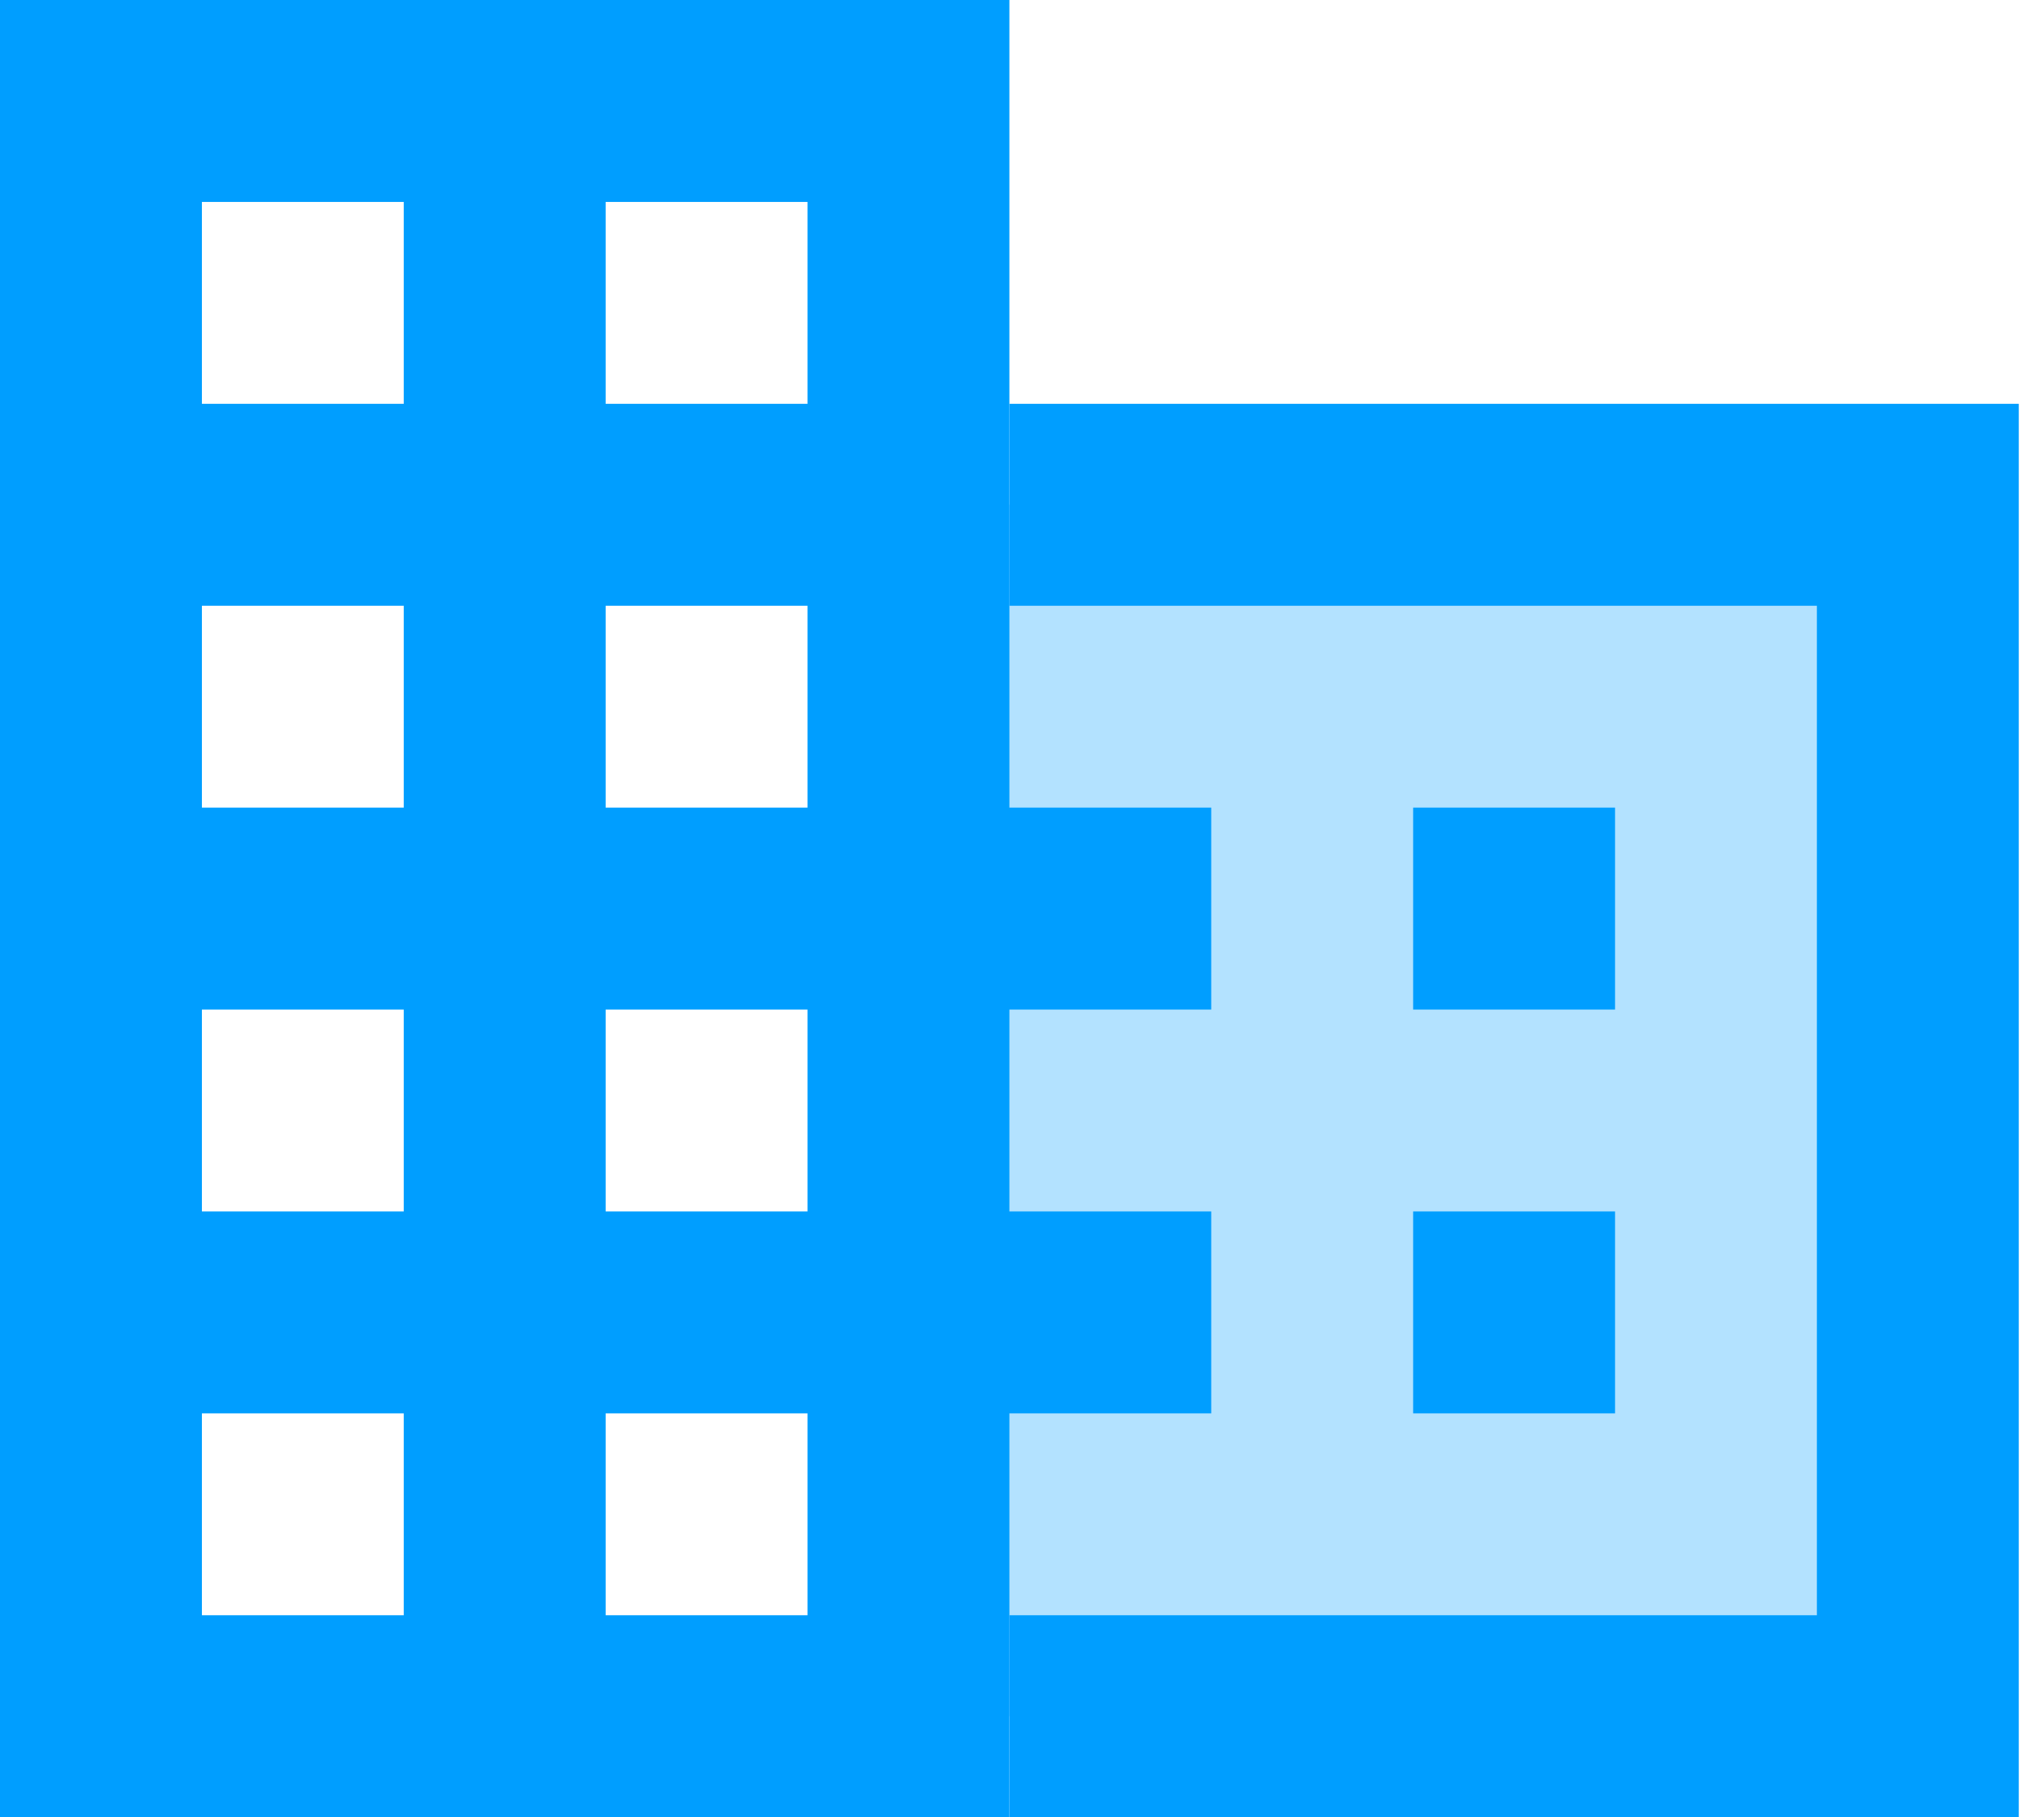
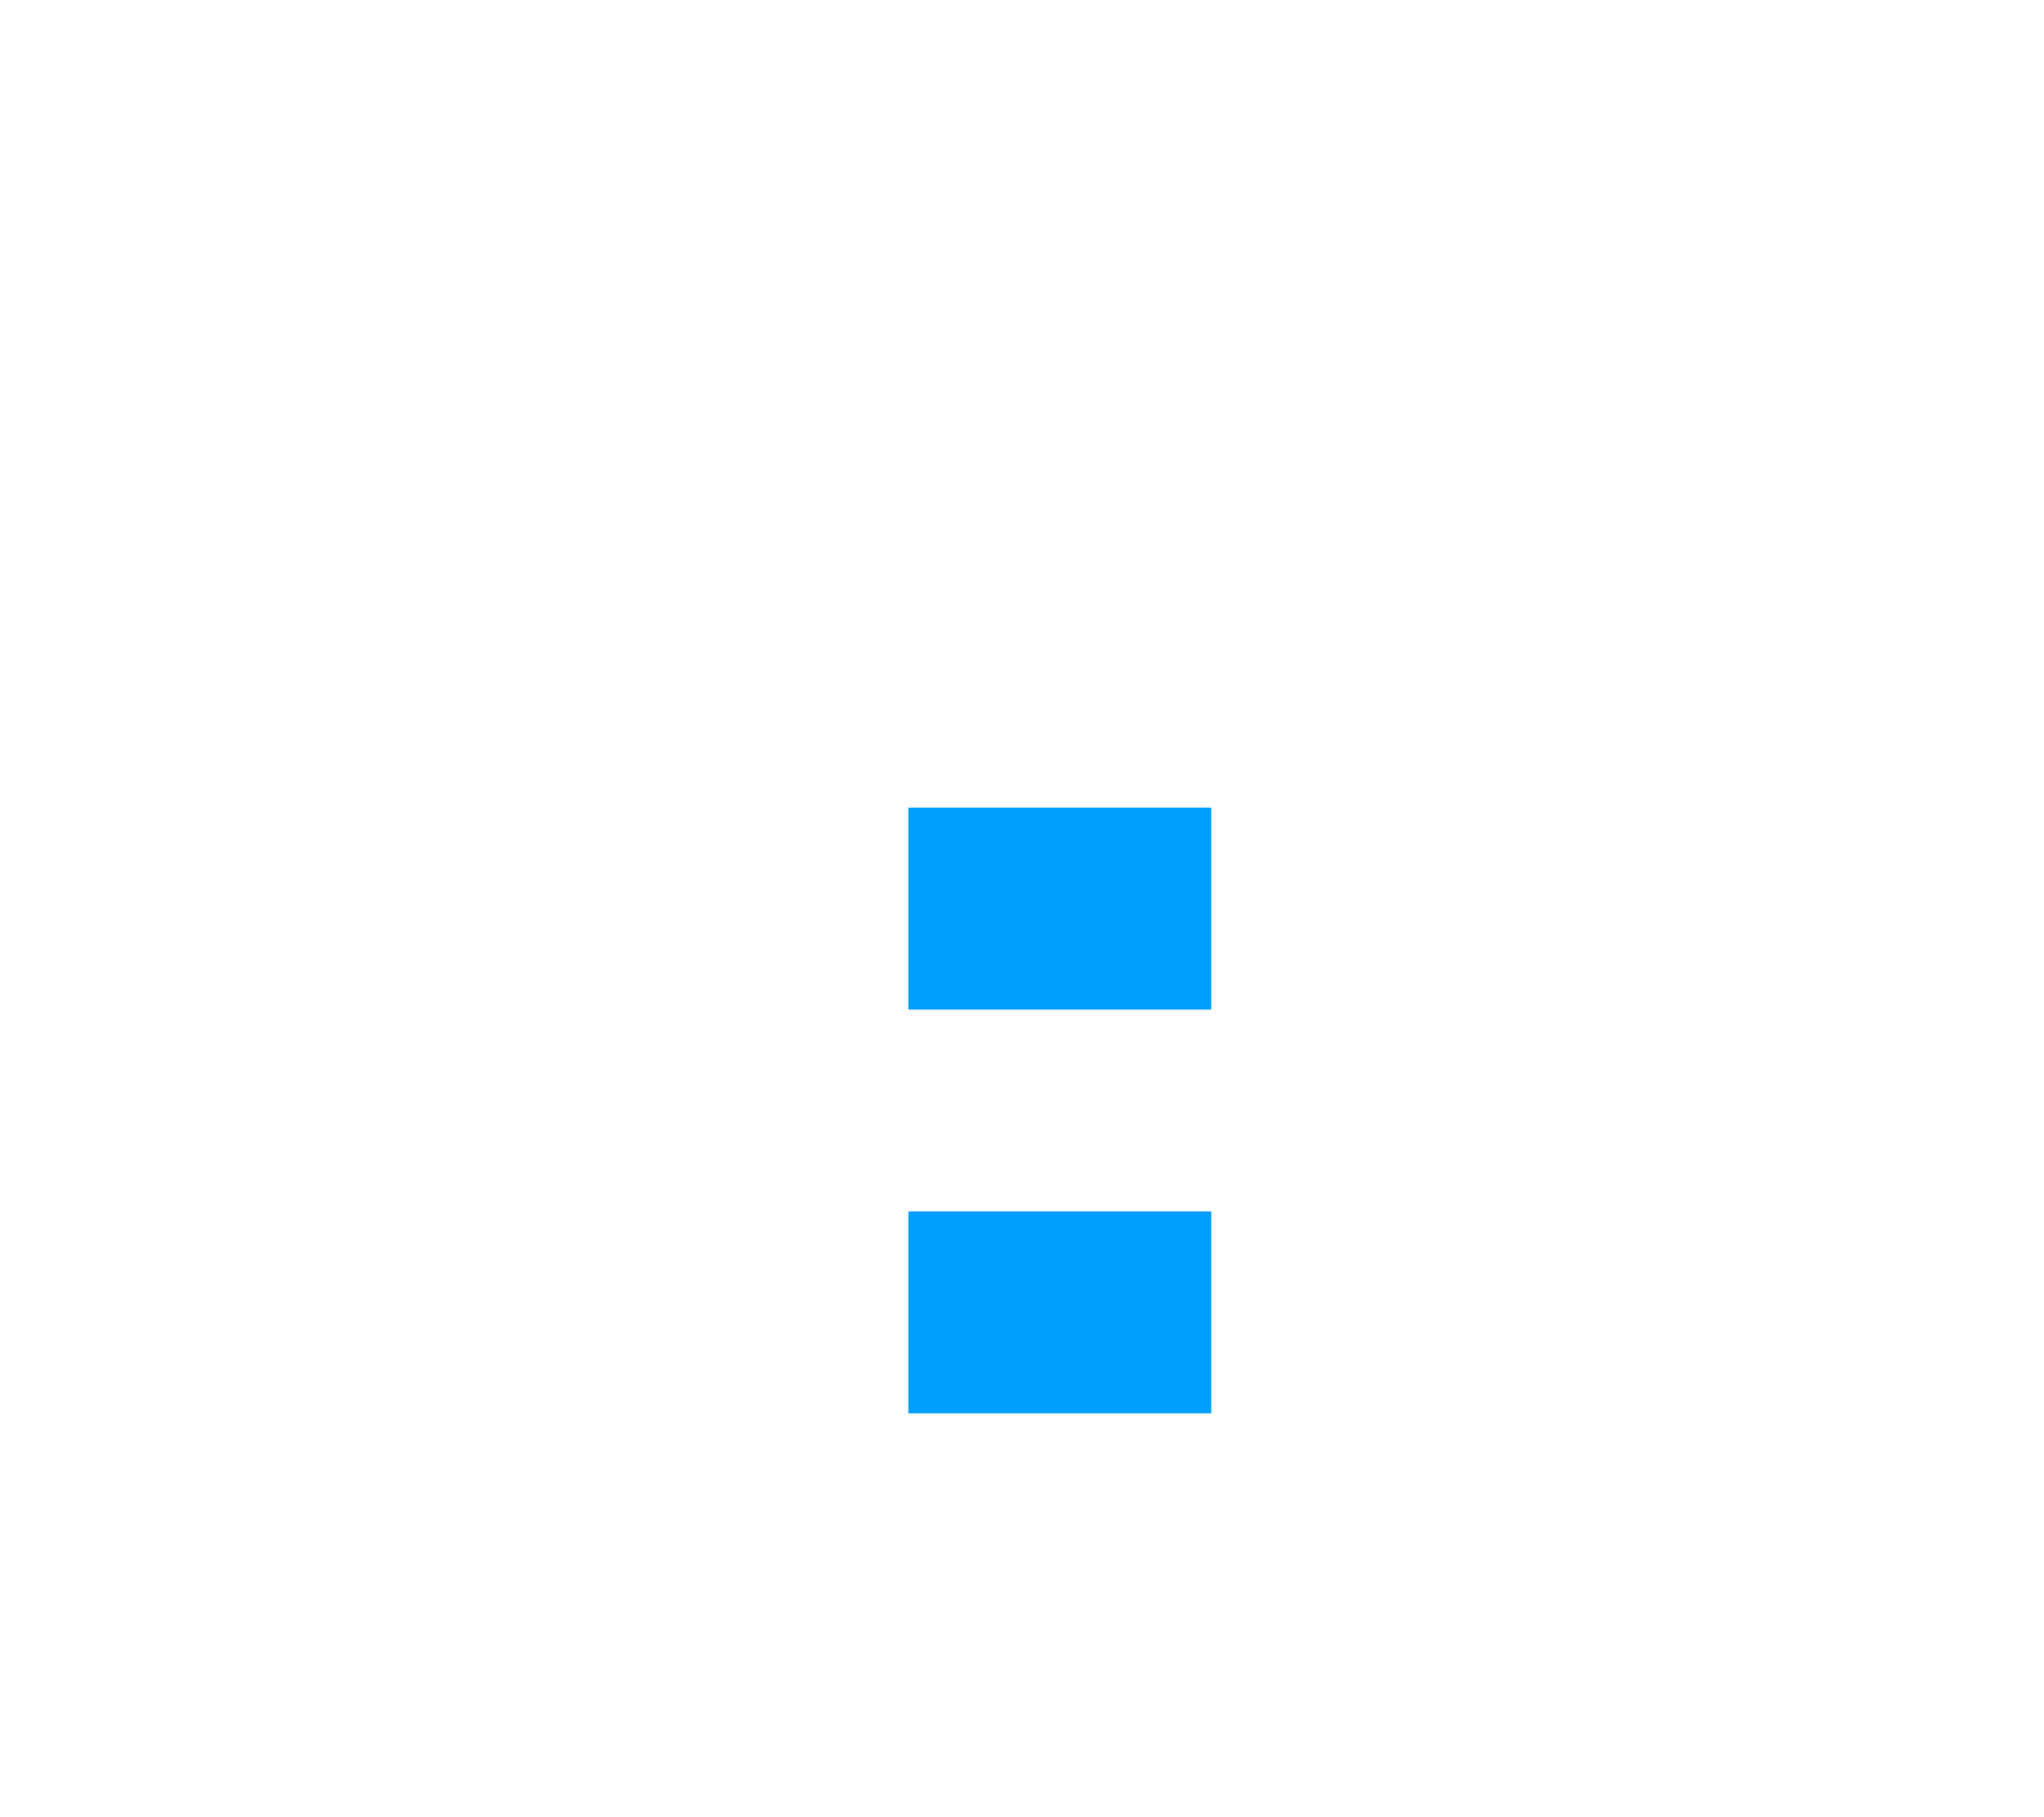
<svg xmlns="http://www.w3.org/2000/svg" width="36px" height="32px" viewBox="0 0 36 32" version="1.1">
  <desc>Created with Lunacy</desc>
  <g id="ico-siteguide4">
    <g id="icons8-organization">
      <g id="Group" transform="translate(16 8.889)" opacity="0.3">
-         <path d="M0 0L17.778 0L17.778 21.333L0 21.333L0 0L0 0Z" id="Rectangle" fill="#009EFF" stroke="none" />
-       </g>
-       <path d="M0 32L0 0L17.778 0L17.778 32L0 32ZM7.111 7.111L3.556 7.111L3.556 3.556L7.111 3.556L7.111 7.111ZM14.222 7.111L10.667 7.111L10.667 3.556L14.222 3.556L14.222 7.111ZM7.111 14.222L3.556 14.222L3.556 10.667L7.111 10.667L7.111 14.222ZM14.222 14.222L10.667 14.222L10.667 10.667L14.222 10.667L14.222 14.222ZM7.111 21.333L3.556 21.333L3.556 17.778L7.111 17.778L7.111 21.333ZM14.222 21.333L10.667 21.333L10.667 17.778L14.222 17.778L14.222 21.333ZM7.111 28.444L3.556 28.444L3.556 24.889L7.111 24.889L7.111 28.444ZM14.222 28.444L10.667 28.444L10.667 24.889L14.222 24.889L14.222 28.444Z" id="Shape" fill="#009EFF" fill-rule="evenodd" stroke="none" />
-       <path d="M0 0L0 3.556L14.222 3.556L14.222 21.333L0 21.333L0 24.889L17.778 24.889L17.778 0L0 0L0 0Z" transform="translate(17.778 7.111)" id="Path" fill="#009EFF" stroke="none" />
+         </g>
      <path d="M0 0L5.333 0L5.333 3.556L0 3.556L0 0L0 0Z" transform="translate(16 14.222)" id="Rectangle" fill="#009EFF" stroke="none" />
      <path d="M0 0L5.333 0L5.333 3.556L0 3.556L0 0L0 0Z" transform="translate(16 21.333)" id="Rectangle" fill="#009EFF" stroke="none" />
-       <path d="M0 0L3.556 0L3.556 3.556L0 3.556L0 0L0 0Z" transform="translate(24.889 14.222)" id="Rectangle" fill="#009EFF" stroke="none" />
-       <path d="M0 0L3.556 0L3.556 3.556L0 3.556L0 0L0 0Z" transform="translate(24.889 21.333)" id="Rectangle" fill="#009EFF" stroke="none" />
    </g>
  </g>
</svg>